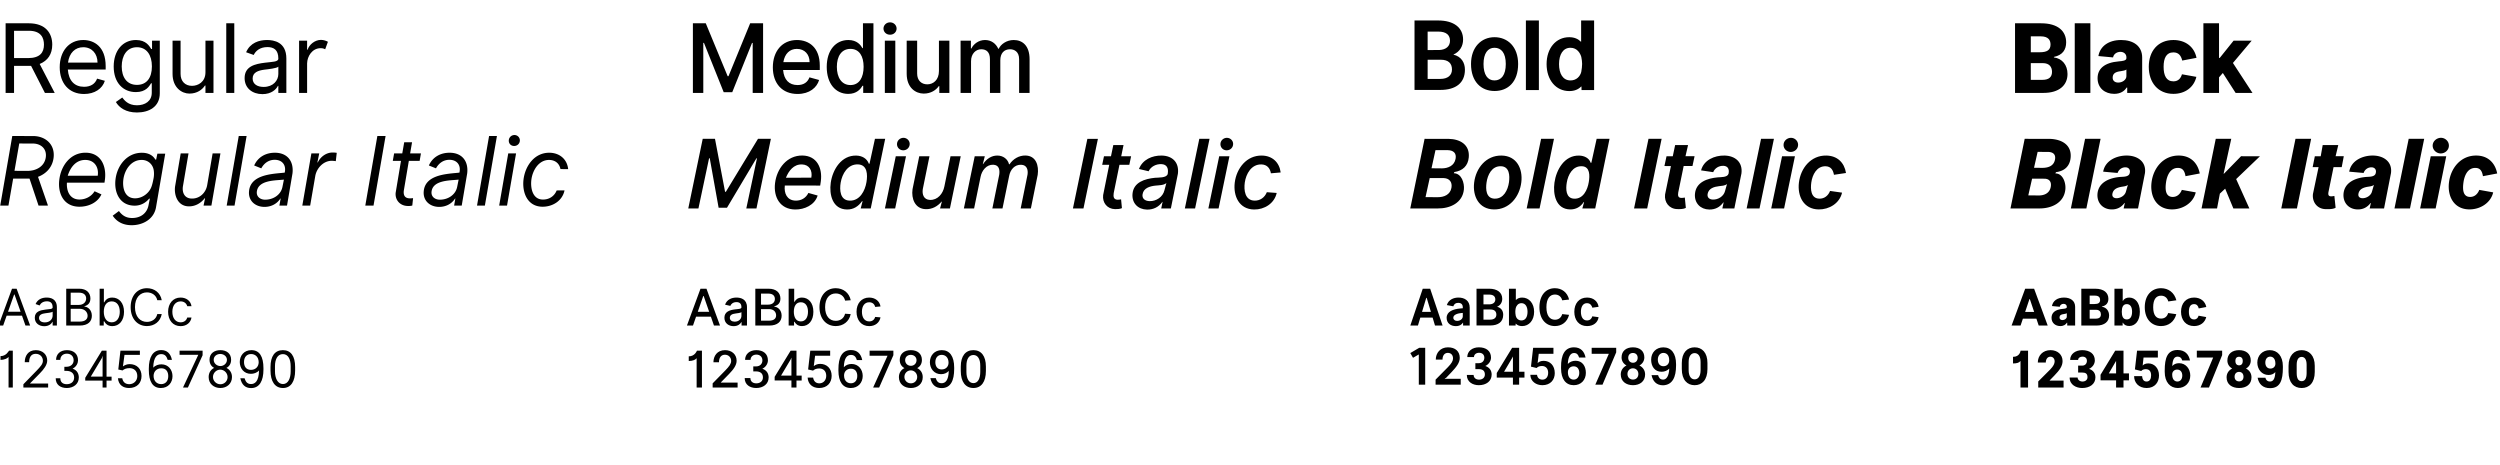
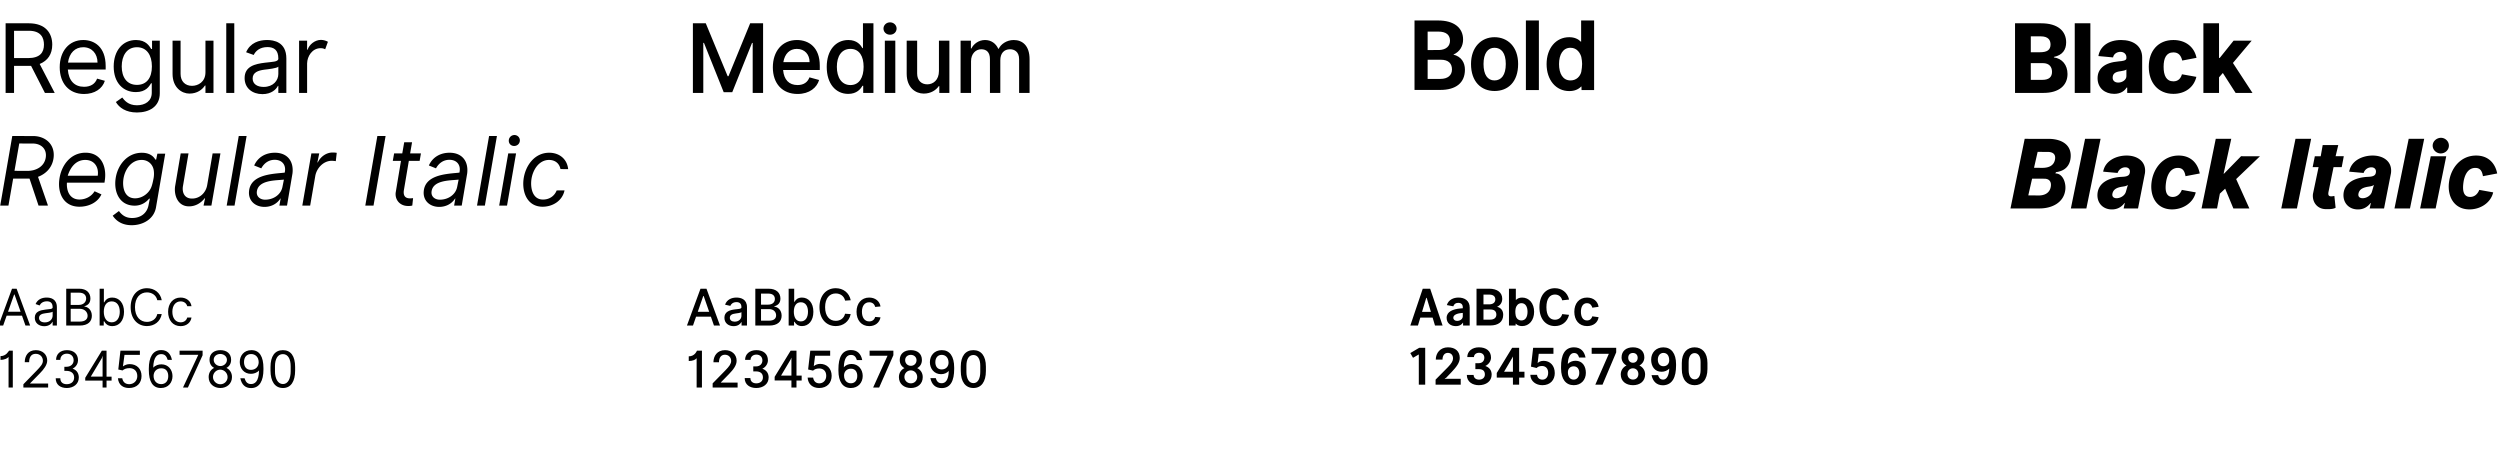
<svg xmlns="http://www.w3.org/2000/svg" xmlns:xlink="http://www.w3.org/1999/xlink" width="888" height="165" viewBox="0 0 888 165">
  <title>weights-and-styles</title>
  <desc>Created using Figma</desc>
  <g transform="translate(-3365 4330)">
    <clipPath id="a" clip-rule="evenodd">
      <path d="M3365-4330h888v165h-888v-165z" fill="#FFF" />
    </clipPath>
    <g clip-path="url(#a)">
      <use xlink:href="#b" transform="translate(3364 -4330)" />
      <use xlink:href="#c" transform="translate(3364 -4231.36)" />
      <use xlink:href="#d" transform="translate(3608.52 -4231.36)" />
      <use xlink:href="#e" transform="translate(3865.42 -4231.36)" />
      <use xlink:href="#f" transform="translate(3364 -4288.96)" />
      <use xlink:href="#g" transform="translate(3608.52 -4330)" />
      <use xlink:href="#h" transform="translate(3608.52 -4288.96)" />
      <use xlink:href="#i" transform="translate(3865.42 -4330)" />
      <use xlink:href="#j" transform="translate(3865.42 -4288.96)" />
      <use xlink:href="#k" transform="translate(4079 -4231.36)" />
      <use xlink:href="#l" transform="translate(4079 -4330)" />
      <use xlink:href="#m" transform="translate(4079 -4288.96)" />
    </g>
  </g>
  <defs>
    <path id="b" d="M16.952 33h3.477l-5.337-10.275c2.862-1.171 4.468-3.477 4.468-6.87 0-4.105-2.415-7.582-8.307-7.582H2.994V33H5.99v-9.61h6.049L16.952 33zM5.989 10.929h5.264c4.395 0 5.36 2.608 5.36 4.926 0 2.753-1.352 4.781-5.698 4.781H5.989V10.93zm24.865 22.457c3.767 0 6.52-1.883 7.39-4.684l-2.754-.773c-.724 1.932-2.366 2.898-4.636 2.898-3.357 0-5.47-2.125-5.76-6.134h13.439v-1.207c0-6.907-4.105-9.273-7.969-9.273-5.023 0-8.355 3.96-8.355 9.66 0 5.698 3.284 9.513 8.645 9.513zm-.29-16.613c3.091 0 5.071 2.318 5.071 5.457h-10.48c.459-3.477 2.56-5.457 5.41-5.457zm24.44-2.319v2.947h-.29c-.628-.966-1.787-3.188-5.41-3.188-4.684 0-7.92 3.719-7.92 9.418 0 5.795 3.381 9.08 7.873 9.08 3.622 0 4.78-2.126 5.409-3.14h.241v3.284c.049 3.091-2.415 4.54-5.264 4.54-3.188 0-4.492-1.835-5.216-2.753l-2.27 1.594c1.16 1.98 3.526 3.719 7.486 3.719 4.298 0 8.114-2.029 8.114-6.81v-18.69h-2.753zm-10.77 9.128c0-3.767 1.787-6.81 5.409-6.81 3.477 0 5.313 2.802 5.313 6.81 0 4.105-1.884 6.569-5.313 6.569-3.574 0-5.41-2.705-5.41-6.569zM73.98 25.66c0 3.477-2.656 4.83-4.781 4.83-2.367 0-4.057-1.546-4.057-4.25V14.454h-2.85V26.24c0 4.877 3.285 7.003 5.99 7.003 2.8 0 4.587-1.45 5.505-2.85h.193V33h2.85V14.454h-2.85V25.66zM84.218 8.273h-2.85V33h2.85V8.273zM99.865 33h2.849V20.781c0-5.892-4.491-6.568-6.858-6.568-2.8 0-5.988.966-7.437 4.347l2.704.966c.628-1.353 2.125-2.802 4.878-2.802 2.222 0 3.864.966 3.864 4.057v.049c0 1.207-2.222 1.11-4.781 1.448-3.478.435-7.197 1.256-7.197 5.458 0 3.622 2.802 5.699 6.327 5.699 3.236 0 4.926-1.739 5.506-2.946h.145V33zm0-6.713c0 2.318-1.835 4.588-5.216 4.588-2.27 0-3.912-1.014-3.912-2.994 0-2.174 1.98-2.85 4.202-3.14 1.207-.144 4.443-.482 4.926-1.062v2.608zm17.609-11.446c-.58-.338-1.498-.676-2.463-.676-2.174 0-4.202 1.69-4.733 3.477h-.194v-3.188h-2.849V33h2.849V22.52c.049-2.511 1.787-5.41 4.83-5.41.821 0 1.304.242 1.594.387l.966-2.656z" />
    <path id="c" d="M2.122 17l1.234-3.503h5.459L10.048 17h1.662L6.903 3.91H5.267L.46 17h1.662zM6.01 5.98h.153l2.154 6.11H3.854L6.01 5.98zM19.698 17h1.508v-6.469c0-3.12-2.378-3.477-3.63-3.477-1.484 0-3.171.511-3.938 2.301l1.432.511c.332-.715 1.125-1.482 2.582-1.482 1.176 0 2.046.51 2.046 2.147v.026c0 .639-1.177.588-2.532.767-1.84.23-3.81.665-3.81 2.89 0 1.917 1.484 3.016 3.35 3.016 1.713 0 2.608-.92 2.915-1.56h.077V17zm0-3.554c0 1.227-.972 2.429-2.762 2.429-1.201 0-2.07-.537-2.07-1.585 0-1.15 1.047-1.509 2.224-1.662.639-.077 2.352-.256 2.608-.563v1.381zM29.254 17c3.094 0 4.372-1.508 4.372-3.477 0-2.071-1.432-3.196-2.633-3.273v-.121c1.118-.3 2.122-1.042 2.122-2.743 0-1.917-1.279-3.477-4.014-3.477h-4.577V17h4.73zM26.11 5.315h2.992c1.738 0 2.505.92 2.505 2.071 0 1.381-1.125 2.276-2.557 2.276h-2.94V5.315zm6.009 8.208c0 1.15-.793 2.07-2.864 2.07H26.11v-4.55h3.222c1.713 0 2.787 1.15 2.787 2.48zm4.268-9.614V17h1.458v-1.508h.179c.332.536.971 1.712 2.863 1.712 2.455 0 4.168-1.968 4.168-5.088 0-3.093-1.713-5.062-4.193-5.062-1.918 0-2.506 1.176-2.838 1.687h-.128V3.91h-1.509zm7.16 8.182c0 2.097-.972 3.758-2.864 3.758-1.815 0-2.813-1.534-2.813-3.758 0-2.199.972-3.682 2.813-3.682 1.917 0 2.864 1.61 2.864 3.682zM58.454 8c-.486-2.685-2.634-4.27-5.267-4.27-3.35 0-5.779 2.583-5.779 6.724 0 4.143 2.43 6.725 5.779 6.725 2.633 0 4.781-1.585 5.267-4.27h-1.585c-.384 1.815-1.944 2.787-3.682 2.787-2.378 0-4.244-1.84-4.244-5.242 0-3.4 1.866-5.24 4.244-5.24 1.738 0 3.298.97 3.682 2.786h1.585zm10.566 2.122c-.255-1.84-1.815-3.068-3.886-3.068-2.66 0-4.423 2.097-4.423 5.037 0 3.017 1.713 5.114 4.449 5.114 2.173 0 3.605-1.33 3.86-3.069h-1.508c-.281 1.074-1.176 1.713-2.352 1.713-1.79 0-2.94-1.482-2.94-3.758 0-2.225 1.175-3.682 2.94-3.682 1.33 0 2.122.818 2.352 1.713h1.508zM5.548 25.91h-1.33c-.153.154-.996 1.943-3.042 1.943v1.33c1.509 0 2.583-.614 2.761-.972h.103V39h1.508V25.91zm12.553 11.685h-6.417v-.077l3.528-3.605c1.355-1.38 2.557-2.966 2.557-4.474 0-2.148-1.637-3.708-4.04-3.708-2.813 0-3.938 2.148-3.938 4.27h1.56c0-1.509.563-2.966 2.327-2.966 1.585 0 2.557 1.15 2.557 2.455 0 1.125-.742 1.994-2.327 3.63l-4.602 4.73V39H18.1v-1.406zm5.757-4.5h.741c1.585 0 2.736.792 2.736 2.352 0 1.585-1.176 2.378-2.634 2.378-1.457 0-2.275-.793-2.275-2.097h-1.637c0 2.25 1.637 3.452 3.938 3.452 2.327 0 4.27-1.38 4.27-3.733 0-1.157-.48-2.557-2.212-3.145 1.38-.671 1.93-2.013 1.93-2.94 0-2.378-1.661-3.63-3.937-3.63-2.506 0-3.86 1.533-3.86 3.45h1.508c0-1.278.92-2.198 2.327-2.198 1.406 0 2.403.895 2.403 2.352 0 1.253-.92 2.301-2.557 2.301h-.741v1.458zm16.776 2.045h-1.79v-9.23h-1.662l-5.906 9.64v.996h6.162V39h1.406v-2.455h1.79V35.14zm-7.39 0l3.938-6.596.256-.85v7.446h-4.193zm11.28-2.199c.588-.485 1.304-.818 2.506-.818 1.355 0 2.736.818 2.736 2.813 0 1.79-1.356 2.889-2.839 2.889-1.33 0-2.25-.69-2.505-2.097h-1.534c.23 2.404 1.866 3.452 3.937 3.452 2.813 0 4.449-1.764 4.449-4.27 0-2.557-1.688-4.219-4.244-4.219-.895 0-1.79.384-2.276.767h-.077l.537-4.04h5.472V25.91h-6.904l-.766 6.699 1.508.332zm16.035-3.758h1.508c-.46-2.25-1.738-3.477-3.81-3.477-2.99 0-4.397 2.556-4.397 6.596v.435c0 4.193 1.406 6.443 4.27 6.443 2.71 0 4.142-2.02 4.142-4.219 0-2.173-1.432-4.193-3.938-4.193-1.022 0-2.135.339-2.908 1.189.09-3.938 1.496-4.82 2.857-4.82 1.534 0 1.97 1.125 2.276 2.046zm-2.25 2.991c1.79 0 2.454 1.33 2.454 2.787 0 1.764-.997 2.838-2.505 2.838-1.42 0-2.685-.952-2.71-2.908.025-1.636 1.144-2.717 2.76-2.717zm14.654-6.264h-8.182v1.483h6.648L66.009 39h1.738l5.216-11.454v-1.637zM83.4 35.293c0-1.528-.774-2.66-1.976-3.254 1.017-.524 1.669-1.483 1.669-2.908 0-2.225-1.637-3.4-3.81-3.4-2.199 0-3.86 1.175-3.86 3.4 0 1.419.632 2.378 1.642 2.902-1.195.594-1.95 1.725-1.95 3.26 0 2.377 1.841 3.886 4.168 3.886 2.301 0 4.117-1.534 4.117-3.886zm-1.79-6.111c0 1.278-1.125 2.199-2.327 2.199-1.227 0-2.378-.92-2.378-2.225 0-1.304 1.15-2.07 2.327-2.07 1.253 0 2.378.843 2.378 2.096zm.23 6.11c0 1.381-1.1 2.557-2.557 2.557-1.457 0-2.633-1.176-2.633-2.582s1.176-2.608 2.582-2.608 2.608 1.202 2.608 2.634zm6.038.435h-1.509c.46 2.25 1.739 3.478 3.81 3.478 2.991 0 4.398-2.557 4.398-6.597v-.435c0-4.193-1.407-6.443-4.27-6.443-2.71 0-4.142 2.02-4.142 4.219 0 2.173 1.431 4.193 3.937 4.193 1.023 0 2.135-.339 2.908-1.189-.09 3.938-1.495 4.82-2.857 4.82-1.534 0-1.969-1.125-2.275-2.046zm-.205-5.778c0-1.764.997-2.838 2.506-2.838 1.419 0 2.684.952 2.71 2.908-.026 1.637-1.144 2.717-2.761 2.717-1.79 0-2.455-1.33-2.455-2.787zm18.157 1.764c0-3.835-1.508-5.983-4.346-5.983-2.864 0-4.398 2.148-4.398 5.983v1.253c0 3.86 1.56 6.213 4.423 6.213 2.838 0 4.321-2.352 4.321-6.213v-1.253zm-1.585 1.534c0 2.455-.869 4.526-2.736 4.526-1.892 0-2.838-2.071-2.838-4.526v-1.815c0-2.48.92-4.296 2.813-4.296 1.866 0 2.761 1.816 2.761 4.296v1.815z" />
    <path id="d" d="M2.627 17l1.1-3.17H8.98l1.1 3.17h2.153L7.421 3.91H5.293L.479 17h2.148zm3.65-10.496h.153l1.95 5.613H4.327l1.95-5.613zM19.88 17h1.93v-6.526c0-2.826-2.16-3.42-3.74-3.42-1.77 0-3.425.735-4.045 2.531l1.86.428c.255-.69.99-1.342 2.199-1.342 1.029 0 1.751.505 1.751 1.777v.083c0 .582-1.048.575-2.173.71-2.142.23-3.874.914-3.874 2.979 0 1.91 1.464 2.99 3.273 2.99 1.56 0 2.403-.805 2.73-1.43h.089V17zm-.045-3.426c0 1.06-.908 2.039-2.372 2.039-1.022 0-1.745-.48-1.745-1.362 0-1.016.838-1.387 2.014-1.534.55-.07 1.88-.223 2.103-.48v1.337zM29.705 17c3.036 0 4.41-1.483 4.41-3.503 0-1.95-1.291-3.106-2.608-3.221v-.122c1.221-.313 2.18-1.093 2.18-2.736 0-1.975-1.361-3.509-4.238-3.509H24.77V17h4.935zM26.796 5.648h2.634c1.643 0 2.288.87 2.288 1.905 0 1.252-.952 2.013-2.384 2.013h-2.538V5.648zm5.363 7.721c0 1.08-.71 1.892-2.531 1.892h-2.832v-4.103h2.915c1.56 0 2.448 1.016 2.448 2.211zm4.45-9.46V17h1.924v-1.342h.16c.332.6 1.041 1.527 2.652 1.527 2.333 0 4.046-1.885 4.046-5.075 0-3.202-1.745-5.056-4.065-5.056-1.63 0-2.301.94-2.634 1.521h-.115V3.91H36.61zm6.871 8.182c0 1.975-.863 3.432-2.55 3.432-1.675 0-2.48-1.444-2.48-3.432 0-1.975.792-3.369 2.48-3.369 1.706 0 2.55 1.413 2.55 3.369zm15.182-4.085c-.563-2.71-2.704-4.276-5.325-4.276-3.343 0-5.778 2.55-5.778 6.73 0 4.175 2.435 6.719 5.778 6.719 2.62 0 4.756-1.56 5.312-4.25l-2-.135c-.384 1.662-1.74 2.525-3.312 2.525-2.154 0-3.778-1.617-3.778-4.858 0-3.234 1.624-4.87 3.778-4.87 1.572 0 2.947.875 3.33 2.55l1.995-.135zm10.579 2.206c-.307-1.905-1.892-3.158-4.034-3.158-2.735 0-4.487 2.09-4.487 5.037 0 2.998 1.72 5.107 4.507 5.107 2.186 0 3.681-1.304 4.007-3.113l-1.898-.153c-.262.984-1.023 1.591-2.11 1.591-1.642 0-2.588-1.361-2.588-3.432 0-2.04.959-3.369 2.589-3.369 1.214 0 1.898.742 2.128 1.656l1.886-.166zM5.81 25.909H4.052c-.103.134-.755 2.026-2.928 2.026v1.656c1.47 0 2.48-.518 2.697-.92h.103V39H5.81V25.91zm12.666 11.352h-5.945v-.076l2.928-3.005c1.502-1.54 2.671-3.08 2.671-4.685 0-2.199-1.68-3.765-4.11-3.765-2.806 0-4.129 2.097-4.129 4.308h1.969c0-1.4.582-2.678 2.11-2.678 1.38 0 2.217 1.03 2.217 2.205 0 .997-.626 1.886-2.09 3.388L9.611 37.53V39h8.866v-1.739zm5.568-3.982h.952c1.464 0 2.474.658 2.474 2.135 0 1.355-1.01 2.11-2.359 2.11-1.297 0-2.096-.736-2.096-1.886h-2.02c0 2.365 1.853 3.541 4.097 3.541 2.442 0 4.41-1.38 4.41-3.752 0-1.279-.613-2.544-2.237-3.094 1.355-.652 1.982-1.937 1.982-2.966 0-2.378-1.713-3.637-4.117-3.637-2.442 0-3.995 1.457-3.995 3.458h1.937c0-1.106.863-1.873 2.071-1.873 1.298 0 2.141.825 2.141 2.059 0 1.176-.805 2.135-2.288 2.135h-.952v1.77zm17.188 1.49h-1.84v-8.86H37.32l-5.682 9.294v1.31h5.957V39h1.796v-2.486h1.841v-1.745zm-7.319 0l3.407-5.734.275-.652v6.386h-3.682zm11.361-1.765c.48-.428 1.112-.767 2.205-.767 1.349 0 2.48.825 2.48 2.615 0 1.572-1.048 2.671-2.448 2.671-1.278 0-2.013-.792-2.211-2.039h-1.95c.154 2.385 1.803 3.695 4.097 3.695 2.883 0 4.436-1.892 4.436-4.334 0-2.55-1.674-4.238-4.103-4.238-.946 0-1.77.39-2.174.76h-.07l.467-3.649h5.35v-1.809H44.29l-.767 6.693 1.751.402zm15.559-3.758h1.911c-.454-2.25-1.783-3.548-4.008-3.548-3.196 0-4.449 2.653-4.449 6.808v.46c0 4.027 1.58 6.213 4.398 6.213 2.672 0 4.231-1.982 4.231-4.283 0-2.23-1.476-4.257-3.956-4.257-1.074 0-2.071.39-2.755 1.157.109-3.451 1.246-4.372 2.563-4.372 1.323 0 1.79.927 2.065 1.822zM58.73 32.32c1.579 0 2.25 1.176 2.25 2.576 0 1.605-.901 2.608-2.263 2.608-1.285 0-2.423-.901-2.429-2.78 0-1.4.978-2.404 2.442-2.404zm15.076-6.41h-8.444v1.795h6.373L66.622 39h2.135l5.05-11.474V25.91zm10.43 9.415c0-1.503-.766-2.615-1.968-3.216 1.029-.543 1.674-1.52 1.674-2.889 0-2.282-1.655-3.49-3.924-3.49-2.263 0-3.95 1.208-3.95 3.49 0 1.368.639 2.34 1.668 2.89-1.202.594-1.963 1.712-1.963 3.215 0 2.422 1.86 3.854 4.257 3.854 2.372 0 4.206-1.451 4.206-3.854zm-2.205-6.022c0 1.176-.907 1.995-2 1.995-1.113 0-2.046-.819-2.046-2.014 0-1.189.933-1.88 2-1.88 1.132 0 2.046.755 2.046 1.9zm.237 5.951c0 1.272-.946 2.27-2.238 2.27-1.297 0-2.307-.998-2.307-2.289 0-1.297 1.01-2.32 2.263-2.32 1.259 0 2.282 1.023 2.282 2.34zm6.59.41h-1.91c.453 2.25 1.783 3.547 4.007 3.547 3.196 0 4.449-2.653 4.449-6.808v-.46c0-4.027-1.579-6.213-4.398-6.213-2.672 0-4.231 1.982-4.231 4.283 0 2.23 1.476 4.257 3.956 4.257 1.074 0 2.071-.39 2.755-1.157-.108 3.452-1.246 4.372-2.563 4.372-1.323 0-1.79-.927-2.065-1.822zm-.147-5.651c0-1.605.902-2.608 2.263-2.608 1.285 0 2.423.901 2.43 2.78 0 1.4-.979 2.404-2.443 2.404-1.579 0-2.25-1.176-2.25-2.576zm17.959 1.572c0-3.784-1.662-5.855-4.442-5.855-2.8 0-4.481 2.071-4.481 5.855v1.547c0 3.86 1.694 6.047 4.5 6.047 2.781 0 4.423-2.186 4.423-6.047v-1.547zm-2 1.86c0 2.365-.838 4.002-2.423 4.002-1.617 0-2.5-1.637-2.5-4.002v-2.18c0-2.313.864-3.809 2.481-3.809 1.598 0 2.442 1.496 2.442 3.81v2.18z" />
    <path id="e" d="M3.228 17l.844-2.819H8.45L9.294 17h2.697L7.575 3.91H4.94L.524 17h2.704zm2.953-9.831h.166l1.49 4.973H4.685l1.496-4.973zM19.266 17h2.352v-6.373c0-2.493-1.834-3.573-3.995-3.573-1.694 0-3.515.716-4.123 2.672l2.289.434c.307-.818.837-1.227 1.745-1.227 1.074 0 1.63.57 1.63 1.58v.338l-.806.07c-2.697.23-4.934 1.112-4.934 3.337 0 1.905 1.463 2.94 3.266 2.94 1.413 0 2.192-.658 2.5-1.214h.076V17zm-.102-4.487v1.201c0 .876-.844 1.63-2.033 1.63-.767 0-1.336-.44-1.336-1.137 0-1.183 1.886-1.592 2.979-1.669l.39-.025zm9.735 4.455c2.915 0 4.622-1.317 4.622-3.81 0-1.316-.671-2.473-2.18-2.831 1.253-.537 1.835-1.643 1.835-2.832 0-2.237-1.745-3.586-4.673-3.586h-4.462v13.059H28.9zM26.51 5.999h1.994c1.509 0 2.212.646 2.212 1.726 0 1.01-.729 1.681-2.007 1.739l-2.2.006V6zm4.576 7.127c0 1.119-.818 1.771-2.186 1.771h-2.39v-3.605h2.486c1.38 0 2.09.658 2.09 1.834zm4.478-9.217V17h2.36l.012-.671H38c.505.524 1.227.856 2.23.856 2.513 0 4.27-2.083 4.27-5.075 0-2.972-1.757-5.056-4.257-5.056-.971 0-1.674.326-2.18.837h-.057V3.91h-2.442zm2.417 9.671c-.109-.46-.154-1.137-.16-1.495.006-.333.045-.857.153-1.317.173-.652.748-1.726 2.027-1.726 1.431 0 2.16 1.291 2.16 3.068 0 1.809-.729 3.075-2.167 3.075-1.144 0-1.822-.812-2.013-1.605zm18.94-5.817c-.614-2.582-2.589-4.033-5.037-4.033-3.228 0-5.497 2.519-5.497 6.744 0 4.212 2.269 6.705 5.497 6.705 2.448 0 4.404-1.438 5.024-3.989l-2.429-.262c-.358 1.317-1.336 2.001-2.595 2.001-1.803 0-3.017-1.432-3.017-4.455 0-3.024 1.214-4.494 3.017-4.494 1.26 0 2.25.697 2.595 2.052l2.442-.269zM67.4 10.34c-.275-1.892-1.777-3.285-4.11-3.285-2.845 0-4.513 2.129-4.513 5.056 0 2.966 1.675 5.075 4.526 5.075 2.243 0 3.822-1.246 4.097-3.164l-2.237-.3c-.186.722-.729 1.464-1.892 1.464-1.438 0-2.154-1.279-2.154-3.075 0-1.732.696-3.068 2.147-3.068 1.304 0 1.77 1.048 1.911 1.61l2.225-.313zM5.81 24.91H3.675L.518 26.763l.965 1.687 1.981-1.15h.077V38h2.27V24.91zm12.619 11h-4.916c-.294 0-.44 0-.697.103l-.057-.134c.25-.109.345-.185.537-.377l1.943-2.04c1.636-1.75 2.845-3.234 2.845-4.972 0-2.302-1.54-3.759-4.194-3.759-2.742 0-4.32 2.046-4.32 4.353h2.39c0-1.278.6-2.384 1.886-2.384 1.163 0 1.853.799 1.853 1.988 0 .824-.492 1.732-1.828 3.1L9.5 36.204V38h8.93v-2.09zm5.203-3.432h1.176c1.336 0 2.2.512 2.2 1.905 0 1.119-.845 1.828-2.084 1.828-1.125 0-1.912-.677-1.912-1.668h-2.416c0 2.486 2.084 3.637 4.27 3.637 2.563 0 4.551-1.38 4.551-3.765 0-1.406-.729-2.55-2.256-3.055 1.323-.627 2.026-1.854 2.026-2.979 0-2.378-1.758-3.65-4.302-3.65-2.371 0-4.13 1.387-4.13 3.471h2.379c0-.933.799-1.534 1.815-1.534 1.183 0 1.866.741 1.866 1.751 0 1.087-.69 1.95-2.007 1.95h-1.176v2.11zm17.438.914h-1.892V24.91h-2.493l-5.459 8.943v1.63h5.747V38h2.205v-2.519h1.892v-2.09zm-7.242 0l2.857-4.851.288-.563v5.414h-3.145zm11.541-1.316c.377-.365.927-.716 1.912-.716 1.342 0 2.205.9 2.205 2.41 0 1.393-.722 2.441-2.046 2.441-1.054 0-1.764-.626-1.91-1.713h-2.38c.077 2.365 2.084 3.682 4.27 3.682 2.947 0 4.417-1.975 4.417-4.283 0-2.69-1.668-4.366-3.963-4.366-1.042 0-1.739.39-2.052.748h-.07l.39-3.247h5.222V24.91h-7.217l-.767 6.68 1.988.486zm15.099-3.727h2.3c-.44-2.16-1.7-3.618-4.122-3.618-3.343 0-4.615 2.832-4.577 6.993v.467c0 3.873 1.72 5.989 4.513 5.989 2.634 0 4.296-1.911 4.296-4.379 0-2.345-1.209-4.301-3.663-4.301-1.112 0-2.084.434-2.749 1.137.109-2.665 1.01-3.886 2.174-3.886 1.137 0 1.521.652 1.828 1.598zm-3.97 5.235v-.064c0-1.106.767-2.045 2.046-2.045 1.317 0 1.994.984 1.994 2.352 0 1.387-.818 2.371-1.962 2.371-1.208 0-2.078-.837-2.078-2.614zm17.155-8.674h-8.712v2.116h6.098L66.232 38h2.557l4.864-11.486v-1.605zm10.268 9.447c0-1.431-.786-2.563-2.026-3.176 1.08-.588 1.751-1.617 1.751-2.864 0-2.346-1.687-3.586-4.046-3.586-2.327 0-4.04 1.24-4.04 3.586 0 1.247.671 2.27 1.752 2.857-1.247.614-2.04 1.752-2.04 3.183 0 2.455 1.886 3.823 4.347 3.823 2.455 0 4.302-1.368 4.302-3.823zm-2.64-5.919c0 1.055-.677 1.777-1.662 1.777-.99 0-1.694-.722-1.694-1.79 0-1.073.704-1.693 1.662-1.693 1.004 0 1.694.665 1.694 1.706zm.25 5.772c0 1.164-.787 1.976-1.912 1.976s-1.969-.812-1.969-1.982c0-1.195.844-2.026 1.937-2.026 1.106 0 1.944.83 1.944 2.032zm7 .39H86.21c.447 2.16 1.707 3.618 4.123 3.618 3.31-.147 4.583-2.883 4.583-7.024v-.486c0-3.861-1.726-5.97-4.52-5.97-2.626 0-4.327 1.904-4.327 4.378 0 2.346 1.24 4.296 3.695 4.296 1.112 0 2.077-.429 2.749-1.132-.122 2.653-1.01 3.9-2.155 3.918-1.157 0-1.54-.67-1.828-1.598zm-.09-5.516c0-1.387.818-2.371 1.962-2.371 1.208 0 2.078.837 2.078 2.62v.064c0 1.106-.768 2.046-2.046 2.046-1.31 0-1.994-.991-1.994-2.359zm17.625 1.221c0-3.72-1.931-5.574-4.551-5.574-2.621 0-4.558 1.854-4.558 5.574v2.135c0 3.86 1.93 5.74 4.564 5.74 2.621 0 4.545-1.88 4.545-5.74v-2.135zm-2.436 2.487c0 2.269-.907 3.317-2.109 3.317-1.215 0-2.135-1.048-2.135-3.317V29.96c0-2.148.914-3.177 2.129-3.177 1.214 0 2.115 1.03 2.115 3.177v2.832z" />
    <path id="f" d="M14.694 32h3.284v-.205l-3.477-10.022c3.042-1.147 5.18-3.561 5.542-6.857.519-4.552-2.741-7.559-7.16-7.631L5.36 7.273 1.075 32h2.921l1.679-9.61h5.807L14.694 32zM7.836 9.929l4.938.012c2.898.072 4.926 1.968 4.48 4.962-.495 3.236-3.454 4.757-6.496 4.757l-4.612-.024 1.69-9.707zm21.25 22.457c3.175.049 6.556-1.364 7.945-4.382l-2.44-1.111c-1.134 1.895-3.296 2.982-5.493 2.934-3.332-.073-4.528-3.055-4.322-5.989h13.341l.17-1.207c.555-4.782-1.474-9.358-6.798-9.43-5.47-.06-8.838 4.612-9.43 9.647-.58 4.902 1.594 9.454 7.027 9.538zm2.379-16.613c3.139.084 4.708 2.668 4.25 5.602l-10.662.012c.966-3.018 2.934-5.71 6.412-5.614zM56.9 13.55l-.435 2.089h-.29c-.953-1.69-2.728-2.379-4.6-2.415-5.36-.108-8.922 4.407-9.538 9.394-.58 4.66 1.437 9.32 6.69 9.393 2.124.024 3.887-.87 5.24-2.475l.253-.012-.447 2.246c-.555 3.078-2.994 4.708-6.049 4.624-2.016-.06-3.32-.93-4.48-2.475l-2.209 1.654c1.533 2.294 3.84 3.344 6.58 3.38 4.166.06 8.21-2.209 8.838-6.58l3.236-18.823H56.9zm-12.074 9.08c.471-3.43 2.838-6.979 6.653-6.858 2.173.06 3.84 1.606 4.141 3.743a8.722 8.722 0 0 1-.096 2.91c-.206 1.026-.41 2.052-.785 3.018-.93 2.318-3.369 4.02-5.892 3.96-3.622-.096-4.42-3.791-4.02-6.773zM74.6 24.658c-.446 2.765-2.68 4.938-5.578 4.83-2.414-.085-3.356-2.017-3.066-4.238l2.004-11.797h-2.777L63.179 25.24c-.398 3.235 1.05 6.918 4.77 7.015 2.342.072 4.346-1.075 5.759-2.874h.133L73.297 32h2.79l3.211-18.546h-2.777l-1.92 11.205zM88.592 7.273h-2.79L81.518 32h2.789l4.286-24.727zM100.24 32h2.705l1.944-11.446c.507-4.226-1.727-7.256-6.05-7.34-3.296-.073-6.193 1.448-7.558 4.527l2.524 1.014c1.038-1.896 2.74-3.103 4.95-3.03 2.475.072 3.876 1.835 3.429 4.274l-.06.277-.942.097c-4.37.41-11.313.918-11.736 6.616-.253 3.296 2.21 5.41 5.385 5.458 2.343.036 4.492-.99 5.759-2.97l.097-.012L100.24 32zm1.606-9.236l-.507 2.523c-.555 2.97-3.441 4.685-6.327 4.6-1.654-.06-3.006-1.135-2.777-2.898.507-3.96 6.158-3.9 9.104-4.177l.507-.049zm18.763-9.515a8.424 8.424 0 0 0-1.461-.12c-2.27 0-4.323 1.52-5.264 3.525h-.145l.652-3.2h-2.789L108.378 32h2.789l1.835-10.625c.532-2.765 2.922-5.313 5.856-5.3.471.012.942.048 1.413.132l.338-2.958zm17.35-5.976h-2.922L130.751 32h2.922l4.286-24.727zm12.557 6.181h-3.84l.689-3.96h-2.79l-.688 3.96h-2.897l-.471 2.657h2.909l-1.895 11.35c-.23 2.607 1.606 4.587 4.202 4.66.579.024 1.159.012 1.714-.157l.278-2.62c-.375.036-.749.072-1.135.072-1.739-.012-2.355-1.014-2.161-2.716l1.787-10.59h3.839l.459-2.655zM162.297 32h2.704l1.944-11.446c.507-4.226-1.726-7.256-6.049-7.34-3.296-.073-6.194 1.448-7.558 4.527l2.524 1.014c1.038-1.896 2.74-3.103 4.95-3.03 2.475.072 3.876 1.835 3.429 4.274l-.061.277-.941.097c-4.371.41-11.314.918-11.736 6.616-.254 3.296 2.209 5.41 5.385 5.458 2.342.036 4.491-.99 5.759-2.97l.097-.012-.447 2.535zm1.606-9.236l-.507 2.523c-.556 2.97-3.441 4.685-6.327 4.6-1.654-.06-3.007-1.135-2.777-2.898.507-3.96 6.158-3.9 9.104-4.177l.507-.049zM177.51 7.273h-2.789L170.435 32h2.789l4.286-24.727zm6.155 3.537c1.122-.012 2.004-.881 1.992-2.028a1.91 1.91 0 0 0-1.944-1.86 2 2 0 0 0-1.992 2.017c0 1.099.845 1.896 1.944 1.871zm.64 2.644h-2.777L178.304 32h2.789l3.212-18.546zm18.506 5.579c-.362-3.55-3.067-5.76-6.581-5.82-5.36-.096-8.717 4.673-9.284 9.587-.52 4.588 1.4 9.502 6.652 9.586 3.659.06 7.16-2.076 7.921-5.795l-2.789.012c-.845 2.113-2.753 3.296-5.011 3.236-3.61-.109-4.334-4.154-3.972-7.04.41-3.308 2.62-7.123 6.411-7.026 2.053.06 3.526 1.231 3.924 3.248l2.729.012z" />
    <path id="g" d="M2.596 8.273V33H6.29V15.215h.23l7.015 17.531h3.042l7.027-17.507h.23V33h3.694V8.273H22.94l-7.703 18.799h-.29l-7.775-18.8H2.596zm37.186 25.101c4.263 0 6.87-2.294 7.643-4.962l-3.429-.942c-.616 1.666-1.968 2.74-4.226 2.74-3.042 0-4.841-1.907-5.13-5.336h13.027v-1.557c0-6.46-3.852-9.104-8.126-9.104-5.264 0-8.548 4.02-8.548 9.708 0 5.747 3.344 9.453 8.79 9.453zm-.253-16.01c2.801 0 4.516 2.005 4.516 4.697h-9.321c.495-2.982 2.27-4.697 4.805-4.697zM66.725 33V8.273h-3.72v8.814h-.192c-.628-1.1-1.932-2.874-5.011-2.874-4.37 0-7.667 3.502-7.667 9.55 0 6.025 3.236 9.587 7.63 9.587 3.055 0 4.42-1.75 5.048-2.886h.277V33h3.635zm-12.992-9.273c0-3.694 1.606-6.363 4.83-6.363 3.175 0 4.672 2.632 4.672 6.363 0 3.755-1.51 6.484-4.672 6.484-3.188 0-4.83-2.753-4.83-6.484zM72.622 12.33c1.376 0 2.33-1.002 2.33-2.197 0-1.135-.954-2.197-2.33-2.197-1.377 0-2.33 1.062-2.33 2.197 0 1.195.953 2.197 2.33 2.197zm1.871 2.125h-3.718V33h3.718V14.454zm15.5 10.77c0 3.2-2.03 4.733-4.13 4.733-2.089 0-3.61-1.364-3.61-3.84V14.455h-3.719v11.724c0 5.035 3.224 7.064 6.061 7.064 2.584 0 4.37-1.268 5.337-2.645h.193V33h3.574V14.454h-3.707v10.77zm21.798-3.815c0-2.427 1.28-3.912 3.465-3.912 1.473 0 3.212.833 3.212 3.49V33h3.718V21.047c0-4.806-2.511-6.834-5.626-6.834-2.596 0-4.624 1.558-5.313 3.091h-.193c-.809-1.775-2.415-3.09-4.697-3.09-2.342 0-4.129 1.508-4.829 3.005h-.181v-2.765h-3.67V33h3.718V21.735c0-2.692 1.727-4.238 3.61-4.238 1.86 0 3.103 1.014 3.103 3.55V33h3.683V21.41z" />
-     <path id="h" d="M6.085 8.273L.954 33h3.61l3.779-17.821.242.012 3.15 17.555h2.971l10.456-17.555h.193L21.564 33h3.61l5.12-24.727h-4.577L14.296 27.096h-.266L10.444 8.273H6.085zm32.841 25.101c3.296.049 6.967-1.594 7.981-4.962l-3.284-.918c-.881 1.8-2.56 2.777-4.564 2.729-3.067-.084-4.13-2.608-3.815-5.36l12.569.011.229-1.557c.604-4.649-1.364-9.031-6.52-9.116-5.542-.085-9.116 4.673-9.744 9.804-.603 4.95 1.763 9.297 7.148 9.37zm2.427-16.01c2.656.085 3.78 2.282 3.308 4.71l-9.019.011c1.014-2.475 2.753-4.817 5.711-4.72zM65.763 33l5.132-24.727H67.26l-1.931 8.85-.23-.012c-.712-1.908-2.439-2.825-4.419-2.886-5.324-.157-8.44 4.926-9.115 9.635-.604 4.202.615 9.43 5.747 9.514 2.318.036 4.056-1.098 5.36-2.946h.194L62.202 33h3.561zM55.09 23.836c.531-3.163 2.511-6.616 6.158-6.484 3.368.121 3.44 3.719 3.006 6.279-.507 3.115-2.366 6.737-6.013 6.592-3.392-.12-3.586-3.791-3.151-6.387zm22.25-11.482c1.279-.012 2.305-1.027 2.269-2.33-.036-1.196-1.05-2.126-2.246-2.113-1.255.012-2.306 1.038-2.27 2.318.037 1.22 1.027 2.137 2.246 2.125zm.953 2.1h-3.634L70.807 33h3.634l3.852-18.546zm13.616 10.782c-.483 2.5-2.366 4.854-5.131 4.733-2.173-.096-2.813-1.907-2.524-3.839l2.379-11.675h-3.634l-2.39 11.723c-.472 3.333.869 6.967 4.696 7.076 2.258.072 4.19-.99 5.614-2.68l.109-.013-.64 2.439h3.501l3.84-18.546h-3.622l-2.198 10.782zm23.034-3.827c.411-2.173 1.92-4.033 4.298-3.924 1.969.085 2.476 1.763 2.222 3.477L119.024 33h3.622l2.427-11.953c.459-3.224-.543-6.761-4.322-6.846-2.331-.048-4.407 1.207-5.687 3.115h-.169c-.459-1.895-2.137-3.067-4.057-3.103-2.185-.06-4.021 1.244-5.155 3.03l-.109.013.712-2.802H102.7L98.849 33h3.634l2.306-11.265c.423-2.173 2.089-4.359 4.504-4.262 2.064.097 2.378 1.799 2.113 3.55L108.967 33h3.598l2.378-11.59zm31.516-13.136h-3.743L137.585 33h3.743l5.131-24.727zm11.793 6.181h-3.513l.821-3.96h-3.635l-.821 3.96h-2.487l-.64 3.043h2.5l-2.162 10.758c-.326 2.704 1.449 4.926 4.214 4.987.785.012 1.727-.025 2.463-.35l-.302-3.128c-.41.073-.821.145-1.231.133-1.449-.036-1.57-1.11-1.389-2.354l2.041-10.046h3.501l.64-3.043zM168.944 33h3.429l2.499-12.327c.495-3.973-1.884-6.387-5.759-6.46-3.381-.06-6.822 1.449-8.066 4.77l3.417.808c.809-1.69 2.668-2.596 4.504-2.535 2.028.072 2.596 1.497 2.306 3.332l-.024.157c-.363 1.473-3.405 1.256-4.504 1.364-3.586.363-7.667 1.546-8.005 5.747-.253 3.26 1.944 5.494 5.168 5.554 2.233.037 4.165-.917 5.433-2.74l.084-.012-.482 2.342zm1.147-6.46c-.556 2.379-2.898 3.925-5.289 3.864-1.509-.048-2.765-.809-2.475-2.475.362-2.185 2.584-2.813 4.492-3.03 1.159-.133 3.066-.085 3.96-.93l-.688 2.572zm16.016-18.267h-3.635L177.341 33h3.634l5.132-24.727zm6.115 4.08c1.28-.011 2.306-1.026 2.27-2.33-.036-1.195-1.051-2.125-2.246-2.112-1.256.012-2.306 1.038-2.27 2.318.036 1.22 1.026 2.137 2.246 2.125zm.954 2.101h-3.634L185.69 33h3.634l3.852-18.546zm18.198 5.76c-.471-3.622-2.994-5.94-6.677-6-5.433-.098-9.007 4.55-9.635 9.598-.579 4.757 1.522 9.478 6.858 9.562 3.683.06 7.233-2.16 8.041-5.88l-3.501-.265c-.736 1.847-2.354 3.054-4.395 2.994-3.405-.097-3.815-3.719-3.441-6.411.435-3.127 2.367-6.568 5.953-6.448 1.943.073 3.018 1.316 3.332 3.152l3.465-.302z" />
    <path id="i" d="M11.193 31.94c5.505 0 8.729-2.488 8.729-7.196 0-2.488-1.268-4.673-4.117-5.35 2.366-1.013 3.465-3.102 3.465-5.348 0-4.226-3.296-6.773-8.826-6.773H2.016V31.94h9.177zM6.677 11.22h3.767c2.85 0 4.177 1.22 4.177 3.26 0 1.909-1.376 3.176-3.79 3.285l-4.154.012v-6.556zm8.645 13.463c0 2.113-1.546 3.345-4.13 3.345H6.678v-6.81h4.697c2.607 0 3.948 1.244 3.948 3.465zm15.13 7.643c4.793 0 8.367-3.248 8.367-9.599 0-6.145-3.731-9.514-8.404-9.514-4.636 0-8.33 3.502-8.33 9.514 0 6.267 3.573 9.599 8.366 9.599zm-.037-3.755c-2.45 0-3.888-2.04-3.888-5.844 0-3.79 1.534-5.759 3.888-5.759 2.415 0 4.02 1.835 4.02 5.76 0 3.935-1.58 5.843-4.02 5.843zM46.191 7.273h-4.613V32h4.613V7.273zM65.809 32V7.273h-4.612v7.522h-.109c-.954-.966-2.282-1.582-4.13-1.582-4.72 0-8.028 3.936-8.028 9.55 0 5.651 3.308 9.587 8.065 9.587 1.896 0 3.248-.628 4.214-1.618h.108L61.342 32h4.467zm-12.46-9.236c0-3.357 1.376-5.796 4.069-5.796 2.414 0 3.5 2.028 3.839 3.26.205.87.278 1.847.29 2.487-.012.664-.109 1.956-.302 2.826-.362 1.497-1.654 3.03-3.815 3.03-2.705 0-4.081-2.39-4.081-5.808z" />
-     <path id="j" d="M10.311 33c4.335.036 8.79-1.968 9.249-6.761.205-2.234-.785-5.675-3.574-5.748l.18-.422c2.935-.435 4.855-2.185 5.12-5.204.41-4.504-3.055-6.508-7.148-6.58L5.59 8.273.507 33h9.804zm-.845-20.719l4.37.012c1.98.06 3.152 1.039 2.766 3.08-.46 2.462-2.645 3.392-4.95 3.392l-3.599-.036 1.413-6.448zm5.663 13.414c-.447 2.427-2.62 3.32-4.89 3.309l-4.31-.025 1.484-6.773 5.023.012c2.04.085 3.055 1.485 2.693 3.477zm15.07 7.655c5.53.097 9.14-4.516 9.756-9.659.58-4.854-1.678-9.393-7.014-9.478-5.518-.084-9.128 4.467-9.744 9.623-.58 4.83 1.678 9.43 7.003 9.514zm.23-3.827c-3.03-.109-3.163-3.345-2.837-5.675.374-2.777 1.883-5.952 5.131-5.844 3.043.109 3.163 3.345 2.85 5.675-.387 2.777-1.896 5.952-5.144 5.844zm21.123-21.25h-4.576L41.857 33h4.576l5.12-24.727zM66.201 33l5.083-24.727h-4.576l-1.883 8.524-.23-.012c-.58-1.739-2.33-2.512-4.069-2.56-5.252-.157-8.162 5.035-8.802 9.61-.567 4.106.471 9.419 5.554 9.515 2.04.036 3.72-.893 4.806-2.584l.169-.012L61.625 33h4.576zm-10.106-9.164c.447-2.801 2.101-5.965 5.373-5.832 2.97.121 2.813 3.441 2.451 5.627-.447 2.74-1.944 6.037-5.204 5.904-2.994-.12-2.994-3.453-2.62-5.7zM89.787 8.273h-4.66L79.995 33h4.66l5.132-24.727zm11.706 6.181l-3.224-.011.906-3.949h-4.588l-.833 3.96h-2.222l-.749 3.478 2.306.012-2.076 10.094c-.338 2.777 1.46 5.131 4.322 5.191.906.025 2.234.037 3.055-.422l-.362-3.683c-.399.073-.785.145-1.184.133-1.231 0-1.328-.845-1.159-1.908l1.932-9.417h3.127l.749-3.477zM111.357 33h4.262l2.524-12.448c.507-4.009-2.246-6.279-6.049-6.339-3.526-.06-7.341 1.606-8.295 5.264l4.31.64c.568-1.46 2.089-2.318 3.635-2.258 1.521.06 2.113 1.135 1.859 2.56l-.06.278c-.387 1.304-2.717 1.159-3.767 1.255-3.659.326-7.824 1.654-8.15 5.929-.242 3.175 1.919 5.457 5.083 5.505 2.064.037 3.791-.833 4.974-2.511l.133-.012-.459 2.137zm.954-6.17c-.471 1.86-2.439 3.08-4.31 3.019-1.232-.037-2.113-.713-1.872-2.029.375-1.968 2.282-2.523 4.033-2.728.893-.109 2.149-.145 2.849-.773l-.7 2.511zm17.368-18.557h-4.576L119.984 33h4.576l5.119-24.727zm5.968 4.66c1.449 0 2.668-1.147 2.62-2.62-.048-1.352-1.195-2.402-2.524-2.402-1.436 0-2.692 1.147-2.644 2.607.036 1.377 1.196 2.403 2.548 2.415zm1.497 1.521h-4.576L128.716 33h4.576l3.852-18.546zm18.135 5.953c-.592-3.743-3.127-6.134-6.991-6.194-5.481-.096-9.116 4.455-9.731 9.599-.58 4.83 1.654 9.454 7.002 9.538 3.743.06 7.462-2.161 8.319-5.964l-4.262-.604c-.628 1.654-2.004 2.801-3.839 2.74-3.019-.084-3.139-3.416-2.825-5.71.374-2.753 1.919-5.916 5.143-5.796 1.847.073 2.608 1.365 2.91 3.03l4.274-.639z" />
-     <path id="k" d="M3.707 17l.825-2.454h4.794L10.151 17h3.196L8.514 3.91h-3.17L.51 17h3.196zm3.145-9.384h.154l1.527 4.552H5.325l1.527-4.552zM20.276 17h2.813v-6.648c0-2.199-1.688-3.298-3.964-3.298-2.377 0-3.963 1.202-4.27 3.017l2.762.256c.102-.64.716-1.049 1.38-1.049.716 0 1.126.486 1.126.998v.204c0 .46-.767.537-1.407.588-2.787.23-4.014 1.432-4.014 3.17 0 1.893 1.432 2.941 3.12 2.941 1.227 0 1.968-.563 2.326-1.176h.128V17zm-.153-3.145c0 .69-.767 1.202-1.535 1.202-.639 0-1.048-.358-1.048-.895 0-.716.384-1.125 1.56-1.253.358-.051.87-.153 1.023-.307v1.253zM30.653 17c2.914 0 4.5-1.432 4.5-3.554 0-1.688-.998-2.915-2.557-3.12v-.095c1.617-.333 2.3-1.343 2.3-2.742 0-2.097-1.533-3.58-4.704-3.58h-4.909V17h5.37zM28.248 6.364h1.866c1.458 0 1.841.741 1.841 1.534 0 .997-.588 1.457-2.02 1.457H28.25V6.364zm3.989 6.673c0 .946-.537 1.508-1.816 1.508H28.25v-3.144h2.276c1.227 0 1.713.741 1.713 1.636zm4.813-9.128V17h2.915v-.997h.128c.332.741 1.176 1.15 2.199 1.15 2.07 0 3.784-1.713 3.784-5.062 0-3.426-1.816-5.037-3.784-5.037-1.023 0-1.867.435-2.2 1.176h-.101V3.91h-2.94zm6.264 8.182c0 1.713-.639 2.736-1.892 2.736-1.38 0-1.764-1.253-1.764-2.736 0-1.509.41-2.71 1.764-2.71 1.253 0 1.892.997 1.892 2.71zm15.732-4.065C58.33 5.264 56.209 3.73 53.6 3.73c-3.324 0-5.779 2.48-5.779 6.75 0 4.244 2.455 6.699 5.779 6.699 2.608 0 4.704-1.508 5.42-4.219l-2.89-.409c-.383 1.33-1.303 1.969-2.53 1.969-1.662 0-2.787-1.15-2.787-4.04s1.125-4.09 2.787-4.09c1.227 0 2.199.664 2.582 2.045l2.864-.41zm10.63 2.377c-.409-2.045-2.045-3.349-4.347-3.349-2.889 0-4.627 2.071-4.627 5.037 0 2.966 1.738 5.088 4.627 5.088 2.225 0 3.861-1.253 4.322-3.196l-2.71-.486c-.23.793-.717 1.33-1.611 1.33-1.33 0-1.841-1.1-1.841-2.736 0-1.636.511-2.71 1.84-2.71.972 0 1.432.588 1.663 1.534l2.684-.512zM6.367 25.91h-2.66c0 .102-.255 2.199-2.684 2.199v2.352c1.38 0 2.25-.307 2.557-.818h.102V39h2.684V25.91zm12.615 10.636h-4.935v-.076l1.662-1.713c1.815-1.892 2.915-3.324 2.915-5.14 0-2.3-1.79-3.886-4.27-3.886-2.787 0-4.526 1.994-4.526 4.398h2.838c0-1.176.614-2.071 1.637-2.071.946 0 1.508.767 1.508 1.662 0 .741-.383 1.662-1.585 2.889l-4.244 4.244V39h9v-2.455zm5.171-2.863h1.407c1.201 0 1.917.358 1.917 1.662 0 .87-.665 1.534-1.79 1.534-.946 0-1.713-.614-1.713-1.432h-2.838c0 2.608 2.327 3.733 4.45 3.733 2.684 0 4.704-1.38 4.704-3.784 0-1.515-.831-2.544-2.263-3.01 1.291-.608 2.058-1.778 2.058-2.999 0-2.377-1.815-3.656-4.5-3.656-2.301 0-4.27 1.304-4.27 3.477h2.838c0-.741.742-1.176 1.534-1.176 1.074 0 1.586.665 1.586 1.432 0 .997-.563 1.764-1.713 1.764h-1.407v2.455zm18.058.307h-1.943v-8.08h-2.94l-5.216 8.565v1.97h5.523V39h2.633v-2.557h1.943V33.99zm-7.159 0l2.276-3.912.306-.524v4.436h-2.582zm11.516-.844c.256-.307.716-.665 1.585-.665 1.33 0 1.918.844 1.918 2.199 0 1.1-.384 2.199-1.611 2.199-1.176 0-1.509-.997-1.585-1.918h-2.838c0 2.352 1.662 4.219 4.449 4.219 3.017 0 4.397-2.173 4.397-4.474 0-2.532-1.636-4.27-3.81-4.27-1.048 0-1.712.409-1.943.741h-.05l.306-2.812h5.088V25.91h-7.39l-.766 6.673 2.25.563zm14.555-3.759h2.761c-.434-2.25-1.866-3.707-4.423-3.707-3.63 0-4.551 2.864-4.551 7.261v.512c0 3.681 1.943 5.727 4.653 5.727 2.608 0 4.424-1.892 4.424-4.423 0-2.353-1.56-4.398-3.989-4.398-1.125 0-1.905.435-2.41 1.035.109-2.403.722-3.362 1.924-3.362.87 0 1.406.512 1.611 1.355zm-3.554 5.063v-.154c0-.869.665-1.662 1.764-1.662 1.125 0 1.816.844 1.816 2.123 0 1.278-.69 2.122-1.74 2.122-.996 0-1.84-.767-1.84-2.43zm17.74-8.54h-9v2.455h5.804L67.638 39h2.992l4.679-11.506V25.91zm10.42 9.486c0-1.451-.755-2.531-1.963-3.132 1.061-.588 1.707-1.592 1.707-2.851 0-2.403-1.713-3.682-4.168-3.682-2.403 0-4.142 1.279-4.142 3.682 0 1.253.652 2.256 1.713 2.844-1.214.601-1.994 1.688-1.994 3.139 0 2.506 1.917 3.784 4.449 3.784 2.531 0 4.397-1.278 4.397-3.784zm-3.094-5.83c0 .946-.435 1.56-1.304 1.56-.87 0-1.33-.614-1.33-1.56 0-.946.46-1.483 1.304-1.483.87 0 1.33.563 1.33 1.483zm.255 5.6c0 1.048-.613 1.662-1.56 1.662-.945 0-1.61-.614-1.61-1.662 0-1.074.665-1.713 1.585-1.713.946 0 1.585.639 1.585 1.713zm7.774.358h-2.762c.435 2.25 1.867 3.707 4.424 3.707 3.63 0 4.55-2.863 4.55-7.261v-.512c0-3.681-1.943-5.727-4.653-5.727-2.608 0-4.423 1.892-4.423 4.423 0 2.353 1.56 4.398 3.989 4.398 1.125 0 1.904-.434 2.41-1.035-.11 2.403-.723 3.362-1.925 3.362-.869 0-1.406-.511-1.61-1.355zm-.026-5.37c0-1.278.69-2.122 1.739-2.122.997 0 1.84.767 1.84 2.43v.153c0 .869-.664 1.662-1.764 1.662-1.125 0-1.815-.844-1.815-2.123zm17.561 1.151c0-3.656-1.994-5.574-4.653-5.574-2.66 0-4.654 1.918-4.654 5.574v2.173c0 3.861 1.969 5.702 4.654 5.702 2.659 0 4.653-1.84 4.653-5.702v-2.173zm-2.889 2.557c0 2.173-.767 2.889-1.764 2.889-1.023 0-1.765-.716-1.765-2.89v-2.94c0-1.968.742-2.787 1.765-2.787 1.022 0 1.764.819 1.764 2.788v2.94z" />
    <path id="l" d="M11.88 33c5.506 0 8.5-2.704 8.5-6.713 0-3.188-1.883-5.506-4.829-5.892v-.181c3.055-.628 4.347-2.536 4.347-5.18 0-3.96-2.898-6.761-8.887-6.761H1.74V33h10.14zM7.34 12.91h3.527c2.752 0 3.477 1.4 3.477 2.897 0 1.883-1.111 2.753-3.816 2.753H7.341v-5.65zm7.535 12.604c0 1.787-1.014 2.85-3.429 2.85H7.341v-5.94h4.298c2.318 0 3.236 1.4 3.236 3.09zM28.501 8.273h-5.553V33H28.5V8.273zM41.588 33H46.9V20.443c0-4.153-3.187-6.23-7.486-6.23-4.491 0-7.486 2.27-8.065 5.699l5.216.483c.193-1.207 1.352-1.98 2.608-1.98 1.352 0 2.125.917 2.125 1.883v.387c0 .869-1.45 1.014-2.656 1.11-5.265.435-7.583 2.705-7.583 5.99 0 3.573 2.705 5.553 5.892 5.553 2.318 0 3.719-1.062 4.395-2.222h.242V33zm-.29-5.94c0 1.304-1.45 2.27-2.898 2.27-1.207 0-1.98-.677-1.98-1.69 0-1.353.724-2.126 2.946-2.367.676-.097 1.642-.29 1.932-.58v2.367zm24.9-6.52c-.772-3.864-3.863-6.327-8.21-6.327-5.457 0-8.742 3.912-8.742 9.514 0 5.602 3.285 9.611 8.742 9.611 4.202 0 7.293-2.366 8.162-6.037l-5.12-.917c-.434 1.497-1.352 2.51-3.042 2.51-2.511 0-3.477-2.076-3.477-5.167 0-3.09.966-5.119 3.477-5.119 1.835 0 2.705 1.11 3.14 2.898l5.07-.966zM80.09 33h5.989l-6.943-10.637 6.653-7.909h-6.423l-4.926 6.134h-.242V8.273h-5.554V33h5.554v-5.53l1.353-1.545L80.09 33z" />
    <path id="m" d="M10.347 33c4.359.036 8.838-1.992 9.273-6.822.205-2.185-.797-5.59-3.538-5.614l.194-.459c3.006-.362 4.938-2.089 5.215-5.18.411-4.672-3.428-6.58-7.594-6.64l-8.73-.012L.122 33h10.226zm-.58-20.09l3.744.011c1.799.06 2.777.93 2.414 2.765-.458 2.294-2.487 2.91-4.588 2.898l-2.85-.036 1.28-5.639zm4.65 12.483c-.411 2.15-2.198 2.995-4.239 2.995l-3.73-.036L7.8 22.423l4.491.012c1.787.085 2.451 1.268 2.125 2.959zm17.706-17.12h-5.506L21.57 33h5.506l5.047-24.727zM40.318 33h5.107l2.463-12.557c.531-4.045-2.608-6.17-6.315-6.23-3.682-.072-7.836 1.739-8.524 5.723l5.12.459a2.894 2.894 0 0 1 2.885-2.004c1.063.06 1.654.82 1.461 1.859l-.096.386c-.387 1.147-2.162 1.1-3.14 1.16-3.719.265-7.956 1.786-8.258 6.085-.206 3.115 1.871 5.409 4.998 5.47 1.92.035 3.466-.75 4.588-2.27l.133-.025L40.318 33zm.797-5.928c-.399 1.412-2.017 2.342-3.43 2.294-.977-.049-1.545-.616-1.352-1.606.35-1.811 2.029-2.27 3.622-2.511.64-.097 1.365-.194 1.872-.616l-.712 2.439zm26.239-6.496c-.76-3.827-3.32-6.303-7.317-6.363-5.554-.096-9.2 4.37-9.816 9.599-.58 4.902 1.763 9.442 7.148 9.526 3.803.06 7.655-2.173 8.56-6.049l-4.938-.881c-.567 1.46-1.702 2.56-3.356 2.499-2.669-.085-2.536-3.151-2.27-5.095.326-2.44 1.485-5.325 4.395-5.204 1.75.072 2.27 1.413 2.535 2.934l5.059-.966zM79.289 33h5.687l-4.697-10.432 8.452-8.101-6.713-.013-6.05 6.194h-.144L78.54 8.273h-5.505L67.988 33h5.506l1.002-5.264 1.883-1.763L79.29 33zm27.622-24.727h-5.554L96.31 33h5.554l5.047-24.727zm11.606 6.181l-2.91-.011.942-3.949h-5.53l-.7 3.96h-2.089l-.773 3.864 2.101.012-1.992 9.502c-.35 2.874 1.485 5.325 4.443 5.41 1.027.024 2.669.072 3.598-.496l-.434-4.19c-.375.073-.761.146-1.147.146-1.003-.012-1.099-.616-.954-1.522l1.811-8.862h2.898l.736-3.864zM127.708 33h5.108l2.463-12.557c.531-4.045-2.608-6.17-6.315-6.23-3.683-.072-7.836 1.739-8.524 5.723l5.119.459a2.895 2.895 0 0 1 2.886-2.004c1.062.06 1.654.82 1.461 1.859l-.097.386c-.386 1.147-2.161 1.1-3.139 1.16-3.719.265-7.957 1.786-8.259 6.085-.205 3.115 1.872 5.409 4.999 5.47 1.92.035 3.465-.75 4.588-2.27l.133-.025-.423 1.944zm.797-5.928c-.398 1.412-2.016 2.342-3.429 2.294-.978-.049-1.545-.616-1.352-1.606.35-1.811 2.028-2.27 3.622-2.511.64-.097 1.364-.194 1.872-.616l-.713 2.439zm18.567-18.8h-5.506L136.519 33h5.506l5.047-24.727zm5.853 5.192c1.593.013 2.982-1.267 2.921-2.885-.048-1.497-1.328-2.656-2.801-2.668-1.581 0-3.018 1.267-2.958 2.885.061 1.497 1.377 2.656 2.838 2.668zm1.98.99h-5.506L145.632 33h5.506l3.767-18.546zm18.101 6.122c-.76-3.827-3.32-6.303-7.316-6.363-5.554-.096-9.201 4.37-9.816 9.599-.58 4.902 1.762 9.442 7.147 9.526 3.804.06 7.655-2.173 8.561-6.049l-4.939-.881c-.567 1.46-1.702 2.56-3.356 2.499-2.668-.085-2.536-3.151-2.27-5.095.326-2.44 1.485-5.325 4.395-5.204 1.751.072 2.27 1.413 2.535 2.934l5.059-.966z" />
  </defs>
</svg>